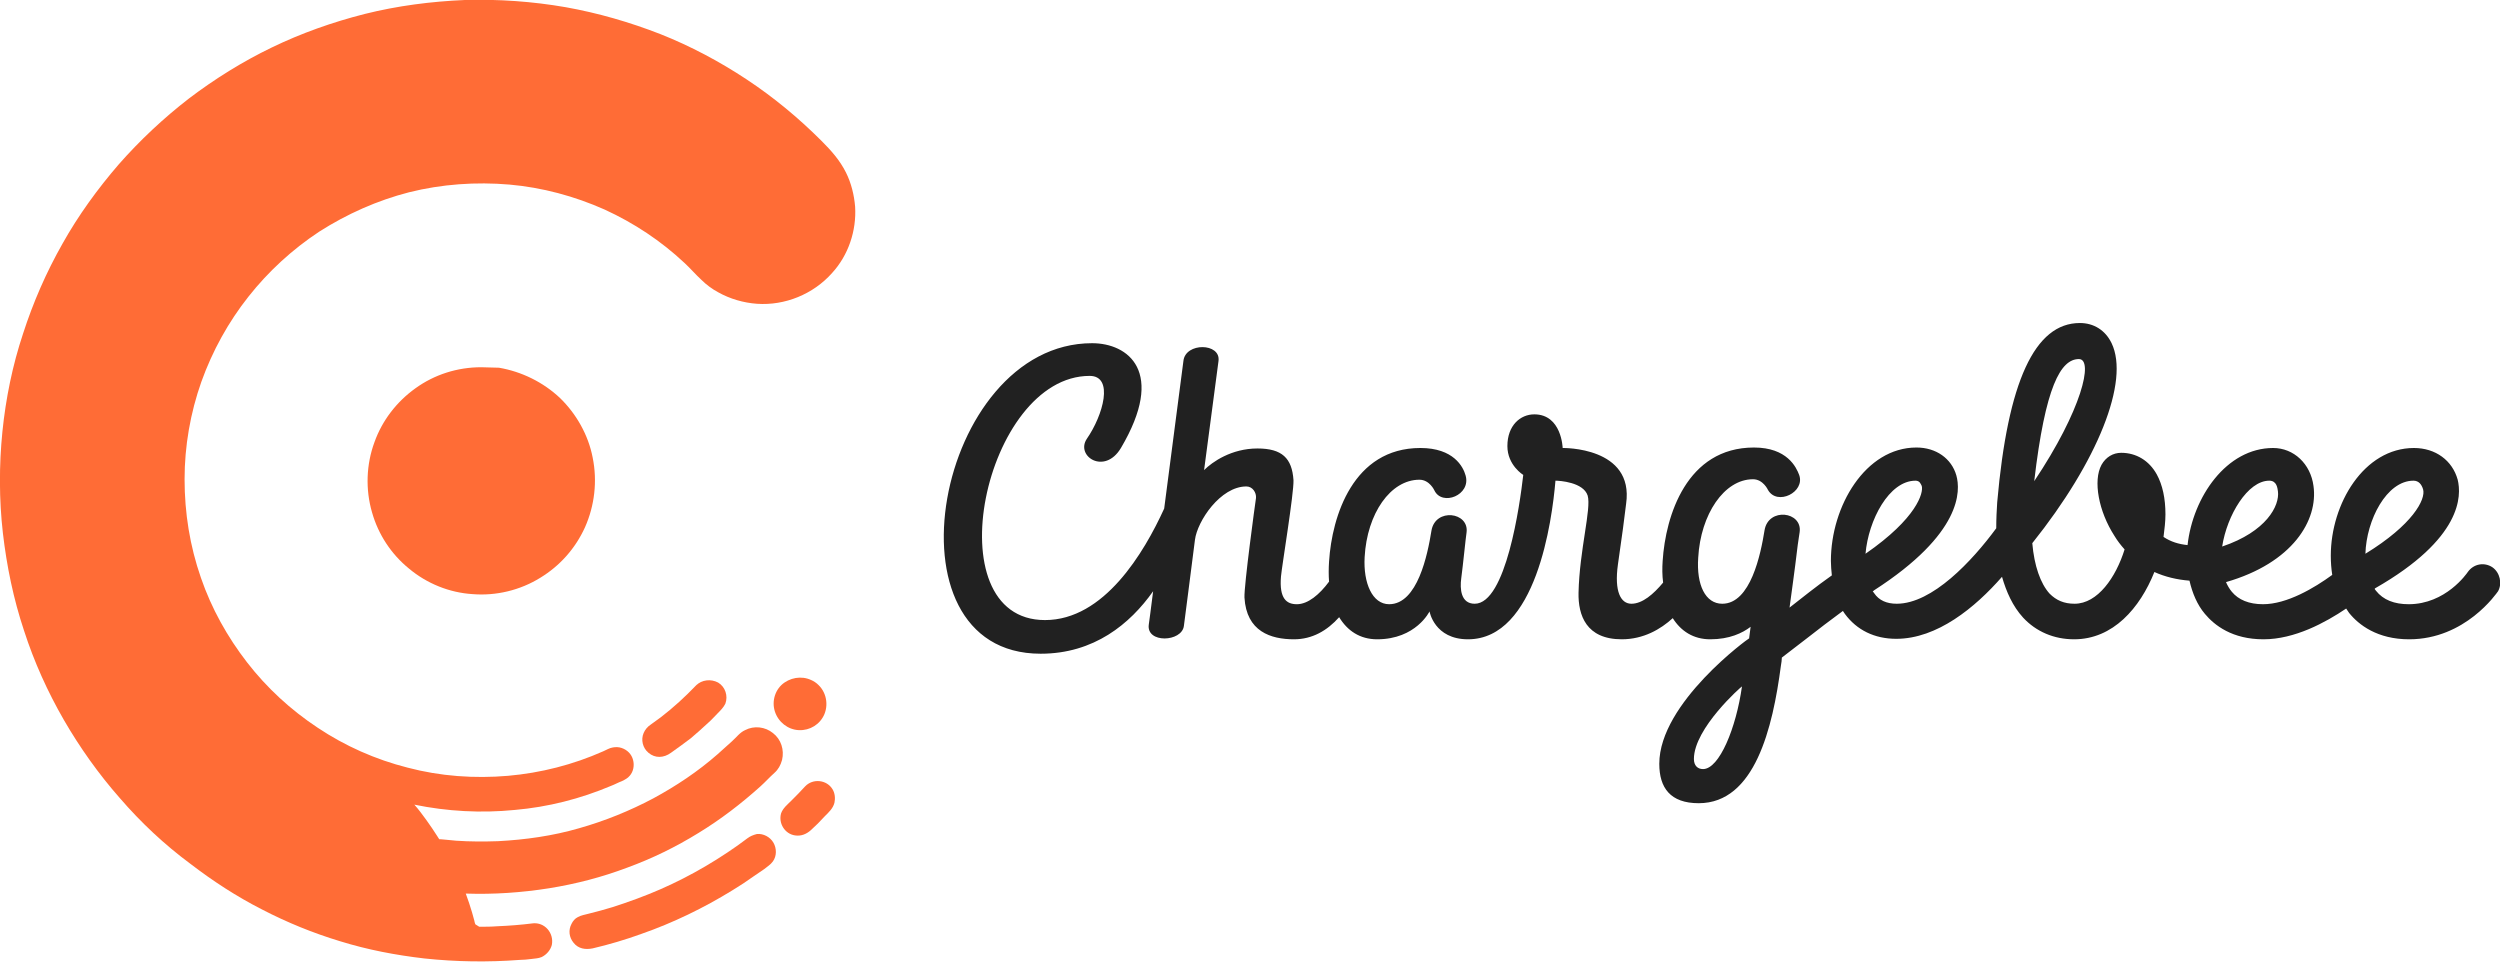
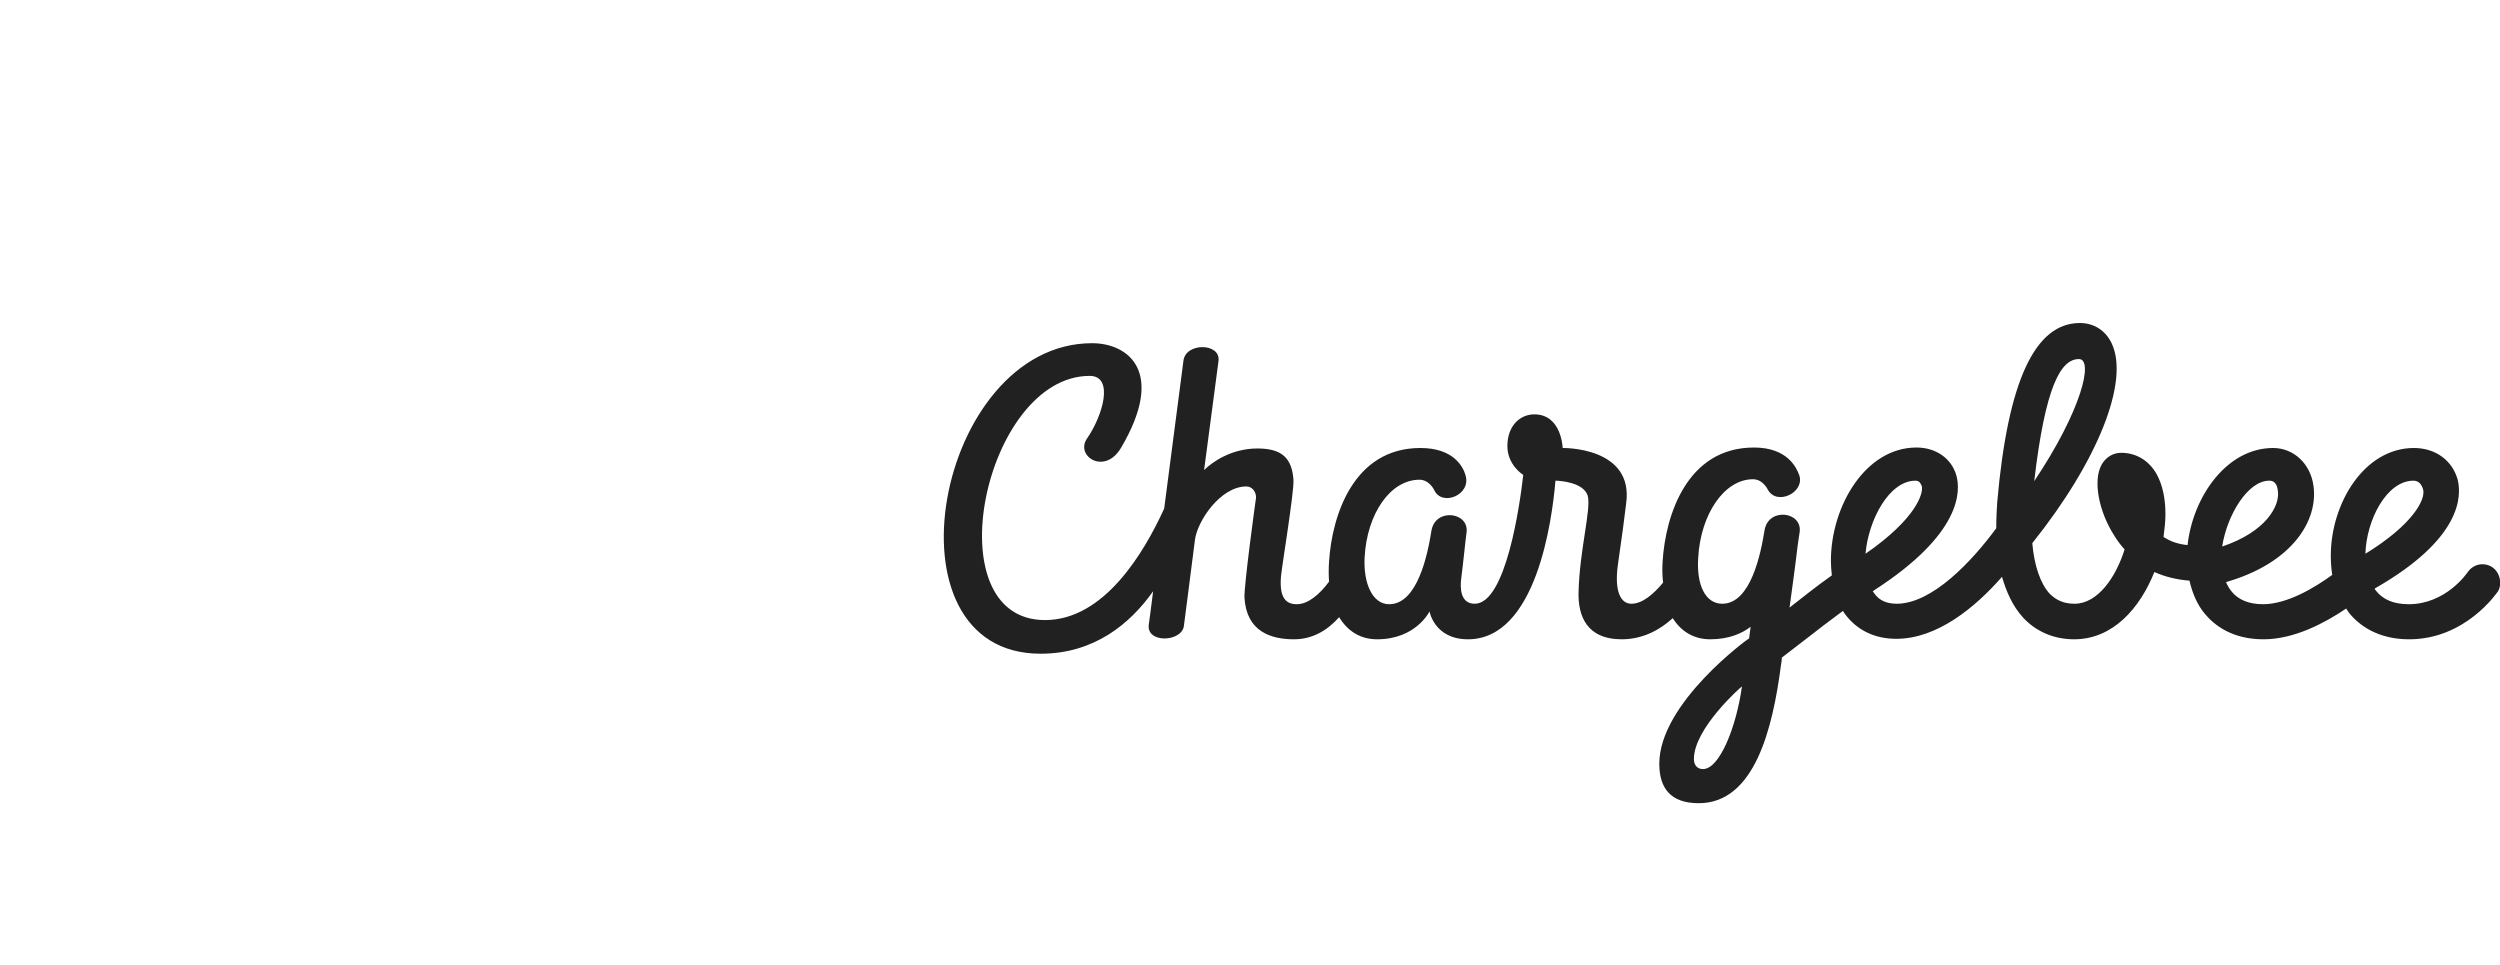
<svg xmlns="http://www.w3.org/2000/svg" version="1.1" id="Layer_1" x="0" y="0" viewBox="0 0 520.1 200.7" style="enable-background:new 0 0 520.1 200.7" xml:space="preserve">
  <style>.st1{fill:#ff6c36}</style>
  <path d="M518.5 118c-1.7-1.1-3.9-.7-5.1 1-.2.3-4.6 6.7-12.3 6.7-3 0-5.3-.9-6.8-2.8-.1-.1-.2-.3-.3-.4 0 0 .1 0 .1-.1 18.2-10.4 18-19.3 17.2-22.6-1.1-4-4.6-6.6-9.1-6.6-10.4 0-17.3 11.6-17.3 22.4 0 1.4.1 2.7.3 4-3.7 2.7-9.4 6.1-14.4 6.1-2.9 0-5.1-.9-6.5-2.6-.5-.6-.9-1.3-1.2-2 13.9-4 19.2-12.9 18.2-20-.6-4.6-4.1-7.9-8.4-7.9-9.7 0-16.7 10.2-17.8 20.2-1.9-.2-3.5-.7-5-1.7.2-1.6.4-3.2.4-4.7 0-3.3-.6-6.1-1.8-8.3-1.6-2.9-4.3-4.5-7.4-4.5-1.7 0-3.2.9-4.1 2.5-1.8 3.3-.6 9.7 2.7 14.8.6 1 1.3 1.9 2.1 2.8-1.8 5.8-5.6 11.3-10.4 11.3-2.2 0-3.8-.7-5.2-2.1-1.9-2.1-3.2-5.8-3.6-10.5 13.6-17 20.3-33.7 16.5-41.6-1.3-2.7-3.7-4.2-6.6-4.2-9.4 0-15 12.2-17.2 37.3-.1 1.5-.2 3.4-.2 5.4-5 6.8-13.3 15.7-20.7 15.7-2.1 0-3.7-.7-4.7-2.2-.1-.1-.2-.3-.3-.4.1 0 .2-.1.3-.2 18.3-11.8 18-20.7 17.1-23.9-1-3.5-4.2-5.8-8.3-5.8-10.6 0-17.8 12.2-17.8 23.6 0 1 .1 2 .2 3-3.4 2.4-6.1 4.6-8.8 6.7.4-3.1 1-7.1 1.7-13 .2-1.2.3-2.2.4-2.7.6-4.3-6.5-5.2-7.3-.4-.8 5-2.9 15.3-8.8 15.3-3.5 0-5.4-3.9-5-9.6.5-9 5.4-16.3 11.4-16.3 2.1 0 3.1 2.2 3.1 2.2 1.9 3.4 7.8.5 6.5-3.1-.6-1.6-2.5-5.7-9.4-5.7-14 0-18.4 14.2-19 23.6-.1 1.5-.1 3 .1 4.5-2 2.4-4.3 4.4-6.6 4.4-2.2 0-3.6-2.5-2.8-8.2.8-5.5 1.4-10 1.7-12.6 1.7-11.9-13.2-11.6-13.2-11.6s-.2-7-5.9-7c-2.9 0-5.6 2.3-5.6 6.6 0 4 3.3 6 3.3 6-.7 6.2-3.6 26.8-10.1 26.8-2.9 0-3.1-3.1-2.8-5.3.4-3 .9-8.2 1.1-9.5.6-4.3-6.5-5.2-7.3-.4-.8 5-2.9 15.3-8.8 15.3-3.5 0-5.4-4.4-5.1-9.8.5-9.1 5.4-16.1 11.4-16.1 2.1 0 3.1 2.2 3.1 2.2 1.6 3.4 7.7 1 6.5-3.1-.5-1.8-2.5-5.7-9.4-5.7-14 0-18.4 14.2-19 23.6-.1 1.5-.1 2.9 0 4.2-2 2.7-4.4 4.7-6.7 4.7-2.1 0-3.7-1.1-3.3-5.8.2-2.2 2.7-17.3 2.6-20-.3-4.6-2.4-6.6-7.5-6.6-5.4 0-9.4 2.8-11.1 4.5 0 0 2.5-19 3-22.7.5-3.8-6.9-3.9-7.3 0-.2 1.7-2.2 16.7-4 30.7-4.2 9.2-12.5 23.2-24.8 23.2-23.3 0-12.6-50.8 9.3-50.8 5.1 0 2.8 8.2-.6 13.1-2.4 3.6 3.7 7.6 7.1 1.9 9.4-15.9 1.5-21.8-6-21.8-32.4 0-44.4 64.6-10.7 64.6 11.1 0 18.6-6.2 23.4-13-.5 3.8-.8 6.4-.9 6.9-.6 4 6.9 3.7 7.3.3.3-2.1 1.4-11 2.3-17.9.5-3.9 5.3-11.1 10.7-11.1 1.3 0 2.1 1.3 2 2.4-.2 1.3-2.5 18.2-2.4 20.7.4 7.1 5.5 8.7 10.3 8.7 3.8 0 6.9-1.8 9.4-4.6 1.7 2.8 4.3 4.6 7.9 4.6 8.1 0 10.9-5.8 10.9-5.8s1 5.8 8 5.8c14.2 0 17.5-24.7 18.2-33 .8 0 5.8.3 6.7 3.1.8 2.7-1.7 11.3-1.9 20.2-.1 4.7 1.6 9.7 9 9.7 4.5 0 8.1-2.1 10.6-4.4 1.7 2.7 4.3 4.4 7.8 4.4 4 0 6.7-1.3 8.4-2.6-.1.8-.2 1.5-.3 2.3v.1c0-.1-18.7 13.4-18.7 26.1 0 5 2.3 8.2 8.2 8.2 11.7 0 15.4-15.7 17.1-28.6.1-.6.2-1.2.2-1.7 1.8-1.4 3.5-2.7 5.2-4 2.4-1.9 4.8-3.7 7.5-5.7.1.2.3.4.4.6 2.5 3.4 6.2 5.2 10.7 5.2 8.5 0 16.4-6.5 22-12.9.9 3.1 2.2 6.1 4.4 8.5 2.7 2.9 6.4 4.5 10.6 4.5 8.1 0 13.7-6.5 16.7-14 2.2 1 4.7 1.6 7.3 1.8.6 2.6 1.6 5 3.2 6.9 2 2.4 5.7 5.3 12.2 5.3s12.9-3.5 17.2-6.4l.6.9c2 2.5 5.9 5.5 12.5 5.5 11.7 0 18.2-9.6 18.5-10 .9-1.6.4-3.9-1.2-5zm-164.2 42c-1.1 0-1.9-.7-1.9-2.1 0-6.4 9.9-15.1 10-15.1-1.2 8.6-4.7 17.2-8.1 17.2zm44.2-60c.9 0 1.1.7 1.3 1.1.4 1.4-1 6.7-11.7 14.1.6-7 4.9-15.2 10.4-15.2zm34-25.3c3.1 0 .6 10.6-9.3 25.4 2.3-19.7 5.5-25.4 9.3-25.4zm39.6 25.3c1.6 0 1.7 1.6 1.8 2.2.4 3-2.4 8.4-11.6 11.5 1-6.5 5.3-13.7 9.8-13.7zm30 0c1.1 0 1.7.8 2 1.8.6 2.1-2.2 7.4-12 13.4.2-7 4.4-15.2 10-15.2z" style="opacity:.87;enable-background:new" id="logotype" />
  <g id="Layer_4">
-     <path class="st1" d="M169.5 141.9c-1.9-1.3-4.4-1.2-6.3.1-1.9 1.3-2.7 3.8-2 6 .7 2.2 2.7 3.8 5 3.9 2.3.1 4.4-1.2 5.3-3.3 1-2.4.2-5.3-2-6.7-2.4-1.7 2.5 1.7 0 0z" />
-     <path class="st1" d="M99.7 192.8c1.2 0 2.5 0 3.7-.1 2.5-.1 5-.3 7.4-.6 2-.2-4.1.5 0 0 2.5-.3 4.5 2 4 4.5-.3 1.1-1.1 2-2.1 2.5-.7.3-1.4.3-2.1.4-.8.1-1.7.2-2.5.2-6.6.5-13.2.4-19.8-.3-6-.7-11.8-1.8-17.6-3.6-5.6-1.7-11-3.9-16.2-6.6-5.3-2.7-10.2-5.9-14.9-9.5-5.4-4-10.3-8.6-14.7-13.7-4.4-5-8.3-10.5-11.6-16.2-3.4-5.9-6.2-12.1-8.3-18.6-2.2-6.6-3.6-13.4-4.4-20.3-.8-7-.8-14.1-.1-21.1.7-6.9 2.1-13.8 4.3-20.4 2.1-6.5 4.8-12.7 8.2-18.7 3.3-5.9 7.3-11.4 11.7-16.5 4.4-5 9.3-9.6 14.6-13.7 5.4-4.1 11.2-7.7 17.2-10.6 6.2-3 12.7-5.3 19.4-7C82.7 1.2 89.7.3 96.7 0c7-.2 14.1.3 21 1.5 6.7 1.2 13.3 3.1 19.7 5.6 6.3 2.5 12.3 5.7 17.9 9.4 5.6 3.7 10.8 8 15.6 12.8 2 2 3.8 4 5.1 6.6 1.1 2.2 1.7 4.7 1.9 7.1.3 5-1.4 10.1-4.8 13.8-3.9 4.4-9.8 6.8-15.6 6.4-2.8-.2-5.6-1-8.1-2.4-1.3-.7-2.5-1.6-3.5-2.6-1.2-1.1-2.3-2.4-3.5-3.5-4.9-4.6-10.5-8.3-16.6-11.1-6.3-2.8-13-4.6-19.8-5.2-7-.6-14.1-.1-20.9 1.6-6.6 1.7-12.9 4.5-18.7 8.2-5.6 3.7-10.6 8.3-14.7 13.5-4.2 5.3-7.5 11.3-9.8 17.7-2.3 6.5-3.5 13.4-3.5 20.3 0 7 1.1 13.9 3.4 20.5 2.2 6.4 5.5 12.3 9.6 17.6 4.1 5.3 9.1 9.9 14.7 13.6 5.7 3.8 12 6.6 18.7 8.3 6.8 1.8 13.9 2.3 20.9 1.7 6.8-.6 13.5-2.3 19.8-5.1.7-.3 1.3-.7 2-.8.6-.1 1.2-.1 1.8.1 1.2.4 2.1 1.3 2.4 2.5.3 1.1.1 2.4-.7 3.3-.4.5-1 .8-1.6 1.1-.8.3-1.5.7-2.3 1-6.4 2.7-13.1 4.4-20 5-7 .7-14.1.3-20.9-1.1.9 1 1.7 2.1 2.5 3.2s1.6 2.3 2.3 3.4c.1.2.4.6.4.6h.3c.4 0 .7.1 1.1.1.7.1 1.4.1 2.1.2 2.9.2 5.8.2 8.7.1 5.7-.3 11.4-1.1 16.9-2.7 5.3-1.5 10.5-3.6 15.4-6.2 4.8-2.6 9.3-5.6 13.4-9.2l3-2.7c.9-.8 1.6-1.8 2.7-2.3 1.9-1 4.2-.7 5.8.6 1.7 1.3 2.4 3.5 1.9 5.6-.3 1.1-.8 2-1.6 2.7-1 .9-1.9 1.9-2.9 2.8-4 3.6-8.3 6.9-12.9 9.7-4.7 2.9-9.6 5.3-14.8 7.2-5.3 2-10.7 3.4-16.3 4.3-5.7.9-11.5 1.3-17.3 1.1.5 1.3.9 2.6 1.3 3.9.2.6.3 1.2.5 1.8 0 .2.2.7.2.7l.8.5z" />
-     <path class="st1" d="M155.5 174.4c-5.6 4.2-11.7 7.8-18.1 10.6-3.2 1.4-6.5 2.6-9.9 3.7-1.7.5-3.4 1-5.1 1.4-.7.2-1.5.3-2.2.7-.6.3-1 .8-1.3 1.4-.7 1.3-.5 2.8.4 3.9 1 1.3 2.5 1.5 4 1.2 3.4-.8 6.8-1.8 10.1-3 6.6-2.3 13-5.4 19-9.1 1.5-.9 3-1.9 4.4-2.9.7-.5 1.5-1 2.2-1.5.6-.5 1.3-.9 1.8-1.6.8-1.1.8-2.7.1-3.9-.7-1.2-2.1-1.9-3.4-1.8-.8.2-1.5.5-2 .9-10.3 7.6 1.6-1.2 0 0zM167.5 163.6c-.9 1-1.9 2-2.9 3-.8.8-1.7 1.5-2.1 2.6-.6 2.1.8 4.3 2.9 4.6 1.3.2 2.4-.3 3.3-1.1 1-.9 2-1.9 2.9-2.9.8-.8 1.7-1.6 2-2.8.2-.9.1-2-.4-2.8-1.2-2-4.1-2.3-5.7-.6-1.3 1.4 1.4-1.5 0 0zM144.8 142.6c-2.3 2.4-4.7 4.6-7.3 6.6-.7.5-1.5 1.1-2.2 1.6-.6.4-1.1 1-1.4 1.7-.6 1.4-.2 3.1 1 4.1 1.4 1.2 3.2 1.1 4.7 0 1.4-1 2.8-2 4.1-3 1.2-1 2.4-2.1 3.6-3.2.7-.6 1.3-1.3 2-2 .6-.6 1.2-1.2 1.6-2 .6-1.6 0-3.5-1.5-4.4-1.5-.8-3.4-.6-4.6.6-3.5 3.7 1.4-1.4 0 0zM100.1 76.4c-4.9 0-9.7 1.5-13.7 4.4-3.9 2.8-6.9 6.7-8.5 11.2-1.7 4.6-1.9 9.8-.5 14.6 1.3 4.6 4 8.7 7.7 11.7 3.7 3.1 8.4 5 13.2 5.3 4.9.4 9.9-.8 14.1-3.4 4.1-2.5 7.3-6.1 9.3-10.5 2-4.5 2.6-9.6 1.6-14.5-.9-4.7-3.4-9.1-6.8-12.4-3.5-3.3-8-5.5-12.7-6.3-1.3 0-2.5-.1-3.7-.1z" />
-   </g>
+     </g>
</svg>